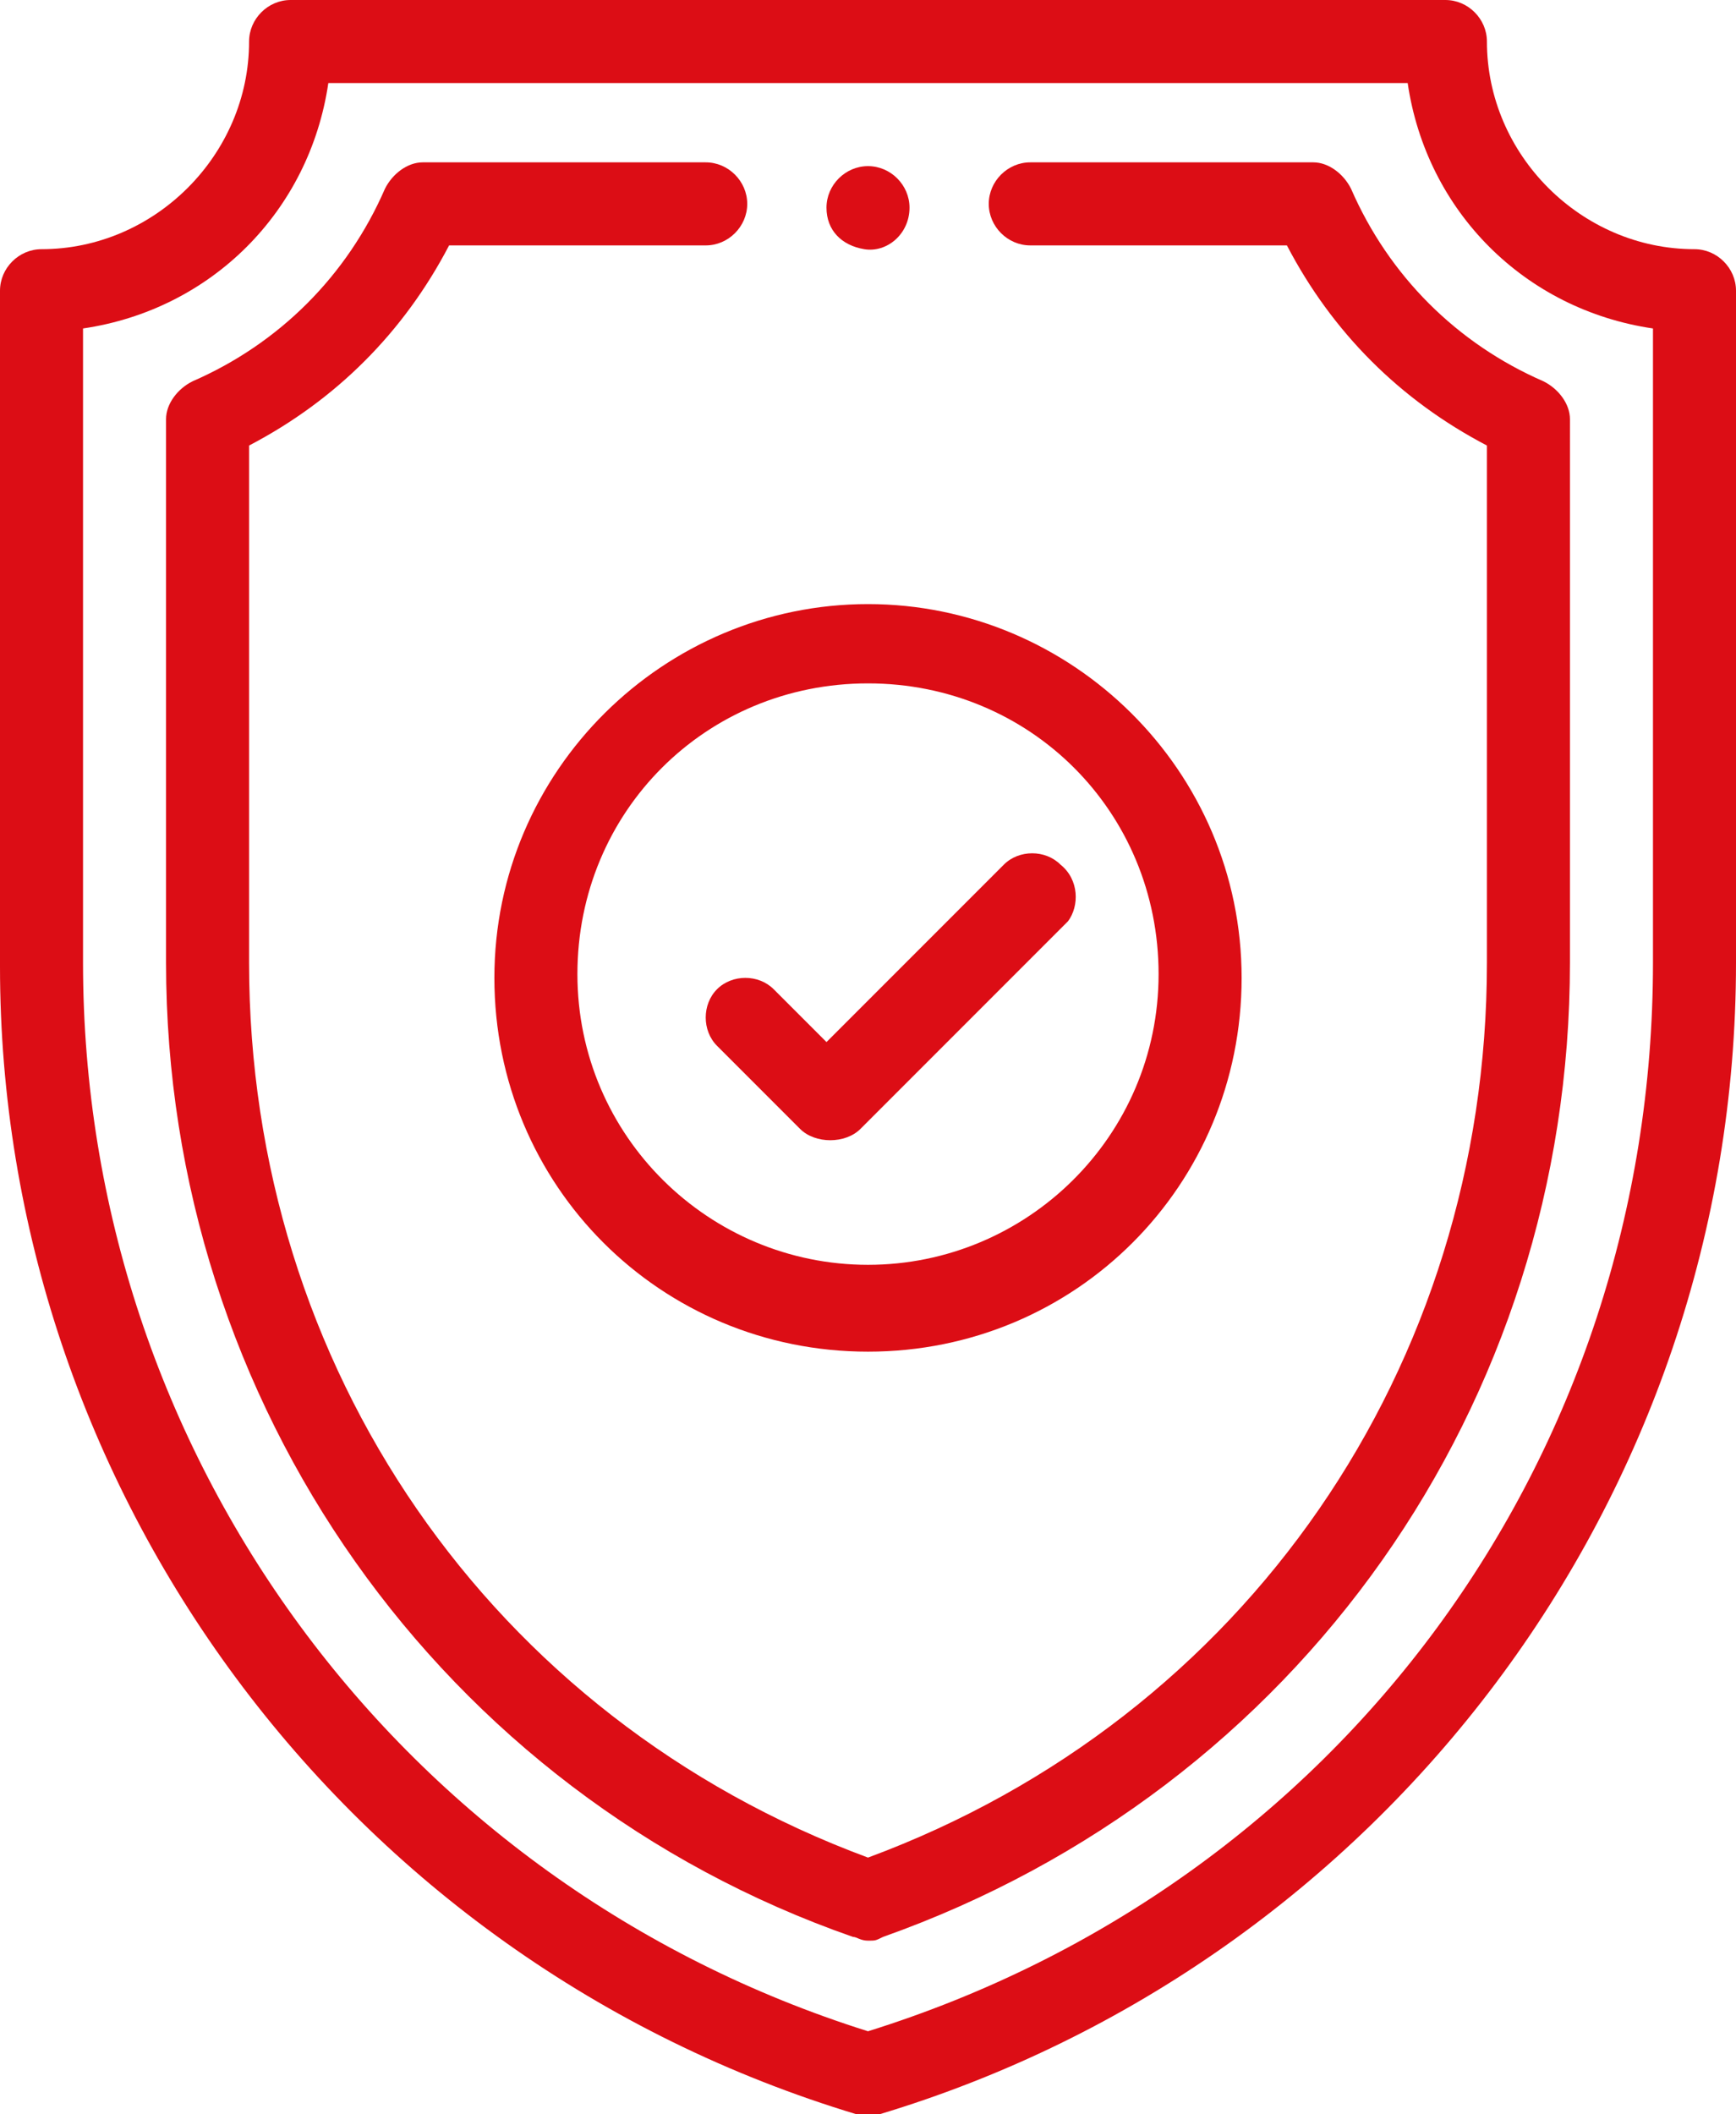
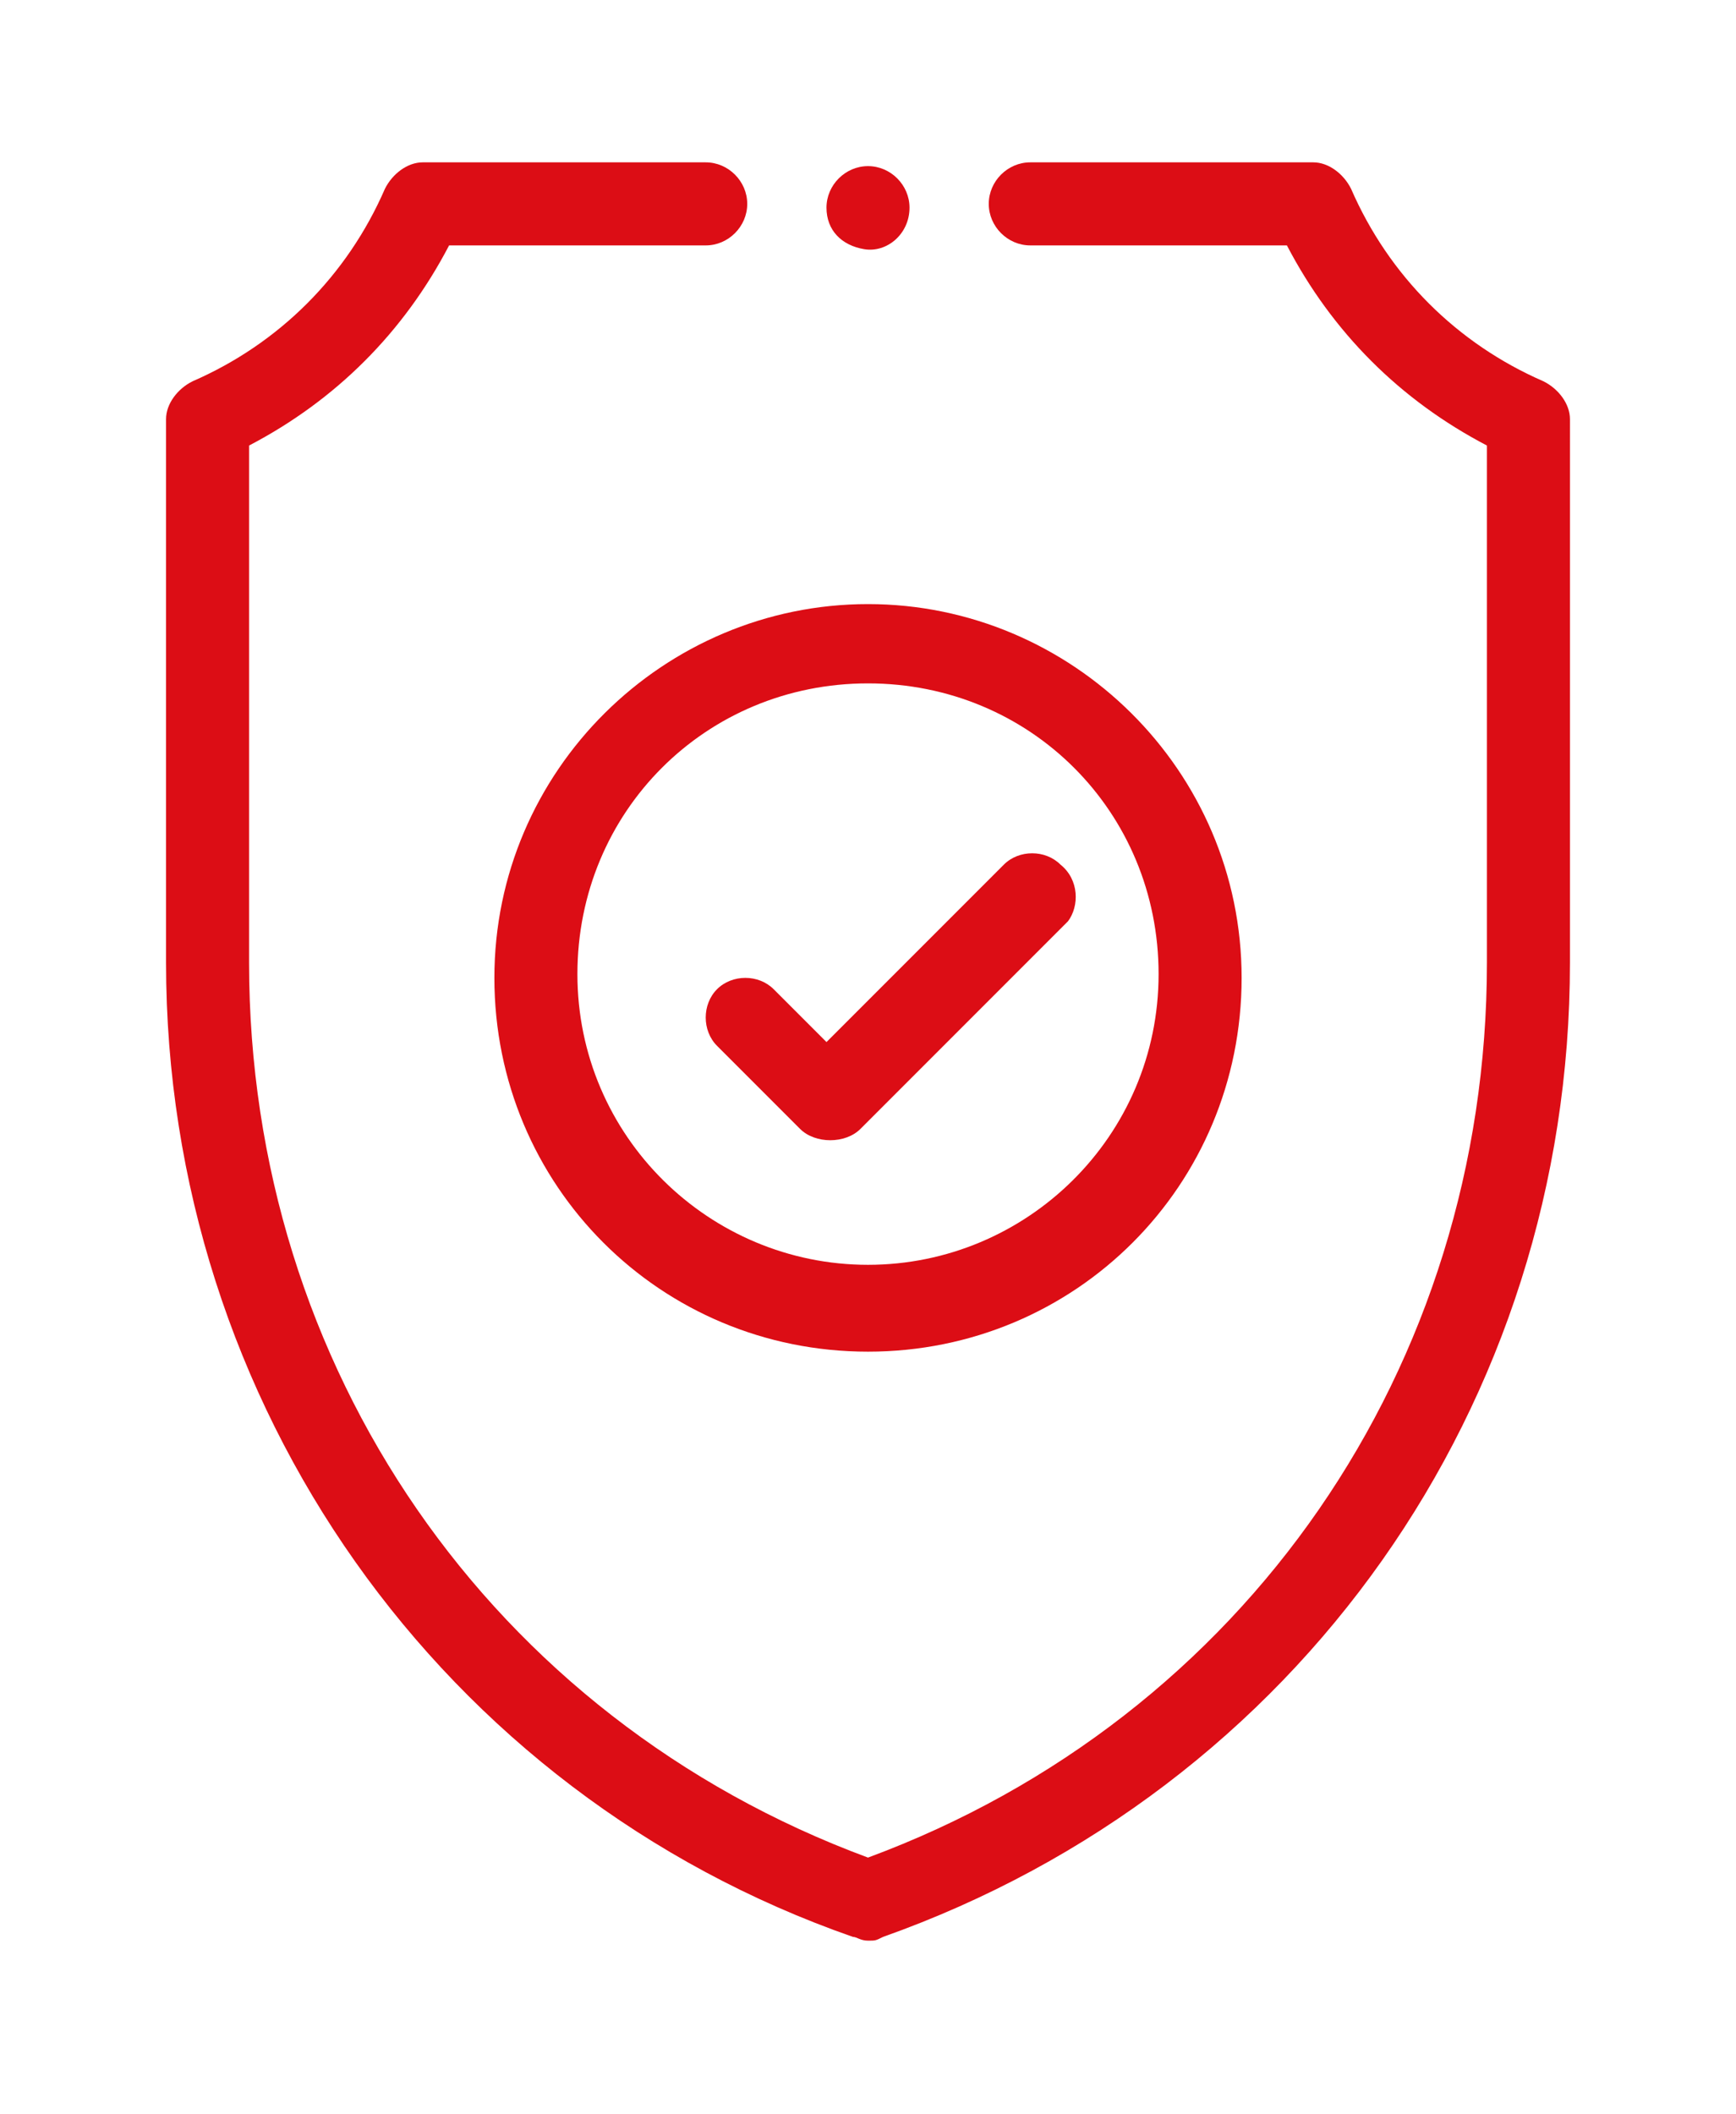
<svg xmlns="http://www.w3.org/2000/svg" id="Vrstva_1" x="0px" y="0px" width="46px" height="56px" viewBox="0 0 46 56" xml:space="preserve">
  <g>
    <g>
      <path fill="#DC0D15" d="M23,4.4c-0.6,0-1.1,0.5-1.1,1.1c0,0.6,0.4,1,1,1.1c0.6,0.1,1.2-0.4,1.2-1.1C24.1,4.9,23.6,4.4,23,4.4z" />
    </g>
  </g>
  <g>
    <g>
-       <path fill="#DC0D15" d="M44.9,6.6c-3,0-5.5-2.5-5.5-5.5c0-0.6-0.5-1.1-1.1-1.1H7.7C7.1,0,6.6,0.5,6.6,1.1c0,3-2.5,5.5-5.5,5.5   C0.5,6.6,0,7.1,0,7.7v17.9C0,39.4,9.1,51.9,22.7,56c0.1,0,0.2,0,0.3,0s0.2,0,0.3,0C36.6,52,46,39.7,46,25.5V7.7   C46,7.1,45.5,6.6,44.9,6.6z M43.8,25.5c0,13.1-8.3,24.4-20.8,28.3C10.6,49.9,2.2,38.5,2.2,25.5V8.7c3.4-0.5,6-3.1,6.5-6.5h28.6   c0.5,3.4,3.1,6,6.5,6.5V25.5z" />
-     </g>
+       </g>
  </g>
  <g>
    <g>
      <path fill="#DC0D15" d="M40.9,10.1c-2.3-1-4.1-2.8-5.1-5.1c-0.2-0.4-0.6-0.7-1-0.7h-7.5c-0.6,0-1.1,0.5-1.1,1.1s0.5,1.1,1.1,1.1   h6.8c1.2,2.3,3,4.1,5.3,5.3v13.7c0,10.7-6.4,20-16.4,23.7C13,45.5,6.6,36.2,6.6,25.5V11.8c2.3-1.2,4.1-3,5.3-5.3h6.8   c0.6,0,1.1-0.5,1.1-1.1s-0.5-1.1-1.1-1.1h-7.5c-0.4,0-0.8,0.3-1,0.7c-1,2.3-2.8,4.1-5.1,5.1c-0.4,0.2-0.7,0.6-0.7,1v14.4   c0,11.7,7.3,22,18.2,25.8c0.1,0,0.2,0.1,0.4,0.1s0.2,0,0.4-0.1c11-3.9,18.2-14.1,18.2-25.8V11.1C41.6,10.7,41.3,10.3,40.9,10.1z" />
    </g>
  </g>
  <g>
    <g>
      <path fill="#DC0D15" d="M23,16c-5.4,0-9.9,4.4-9.9,9.9s4.4,9.9,9.9,9.9s9.9-4.4,9.9-9.9S28.4,16,23,16z M23,33.5   c-4.2,0-7.7-3.4-7.7-7.7s3.4-7.7,7.7-7.7s7.7,3.4,7.7,7.7S27.2,33.5,23,33.5z" />
    </g>
  </g>
  <g>
    <g>
      <path fill="#DC0D15" d="M28.1,22.9c-0.4-0.4-1.1-0.4-1.5,0l-4.7,4.7l-1.4-1.4c-0.4-0.4-1.1-0.4-1.5,0c-0.4,0.4-0.4,1.1,0,1.5   l2.2,2.2c0.2,0.2,0.5,0.3,0.8,0.3s0.6-0.1,0.8-0.3l5.5-5.5C28.6,24,28.6,23.3,28.1,22.9z" />
    </g>
  </g>
</svg>